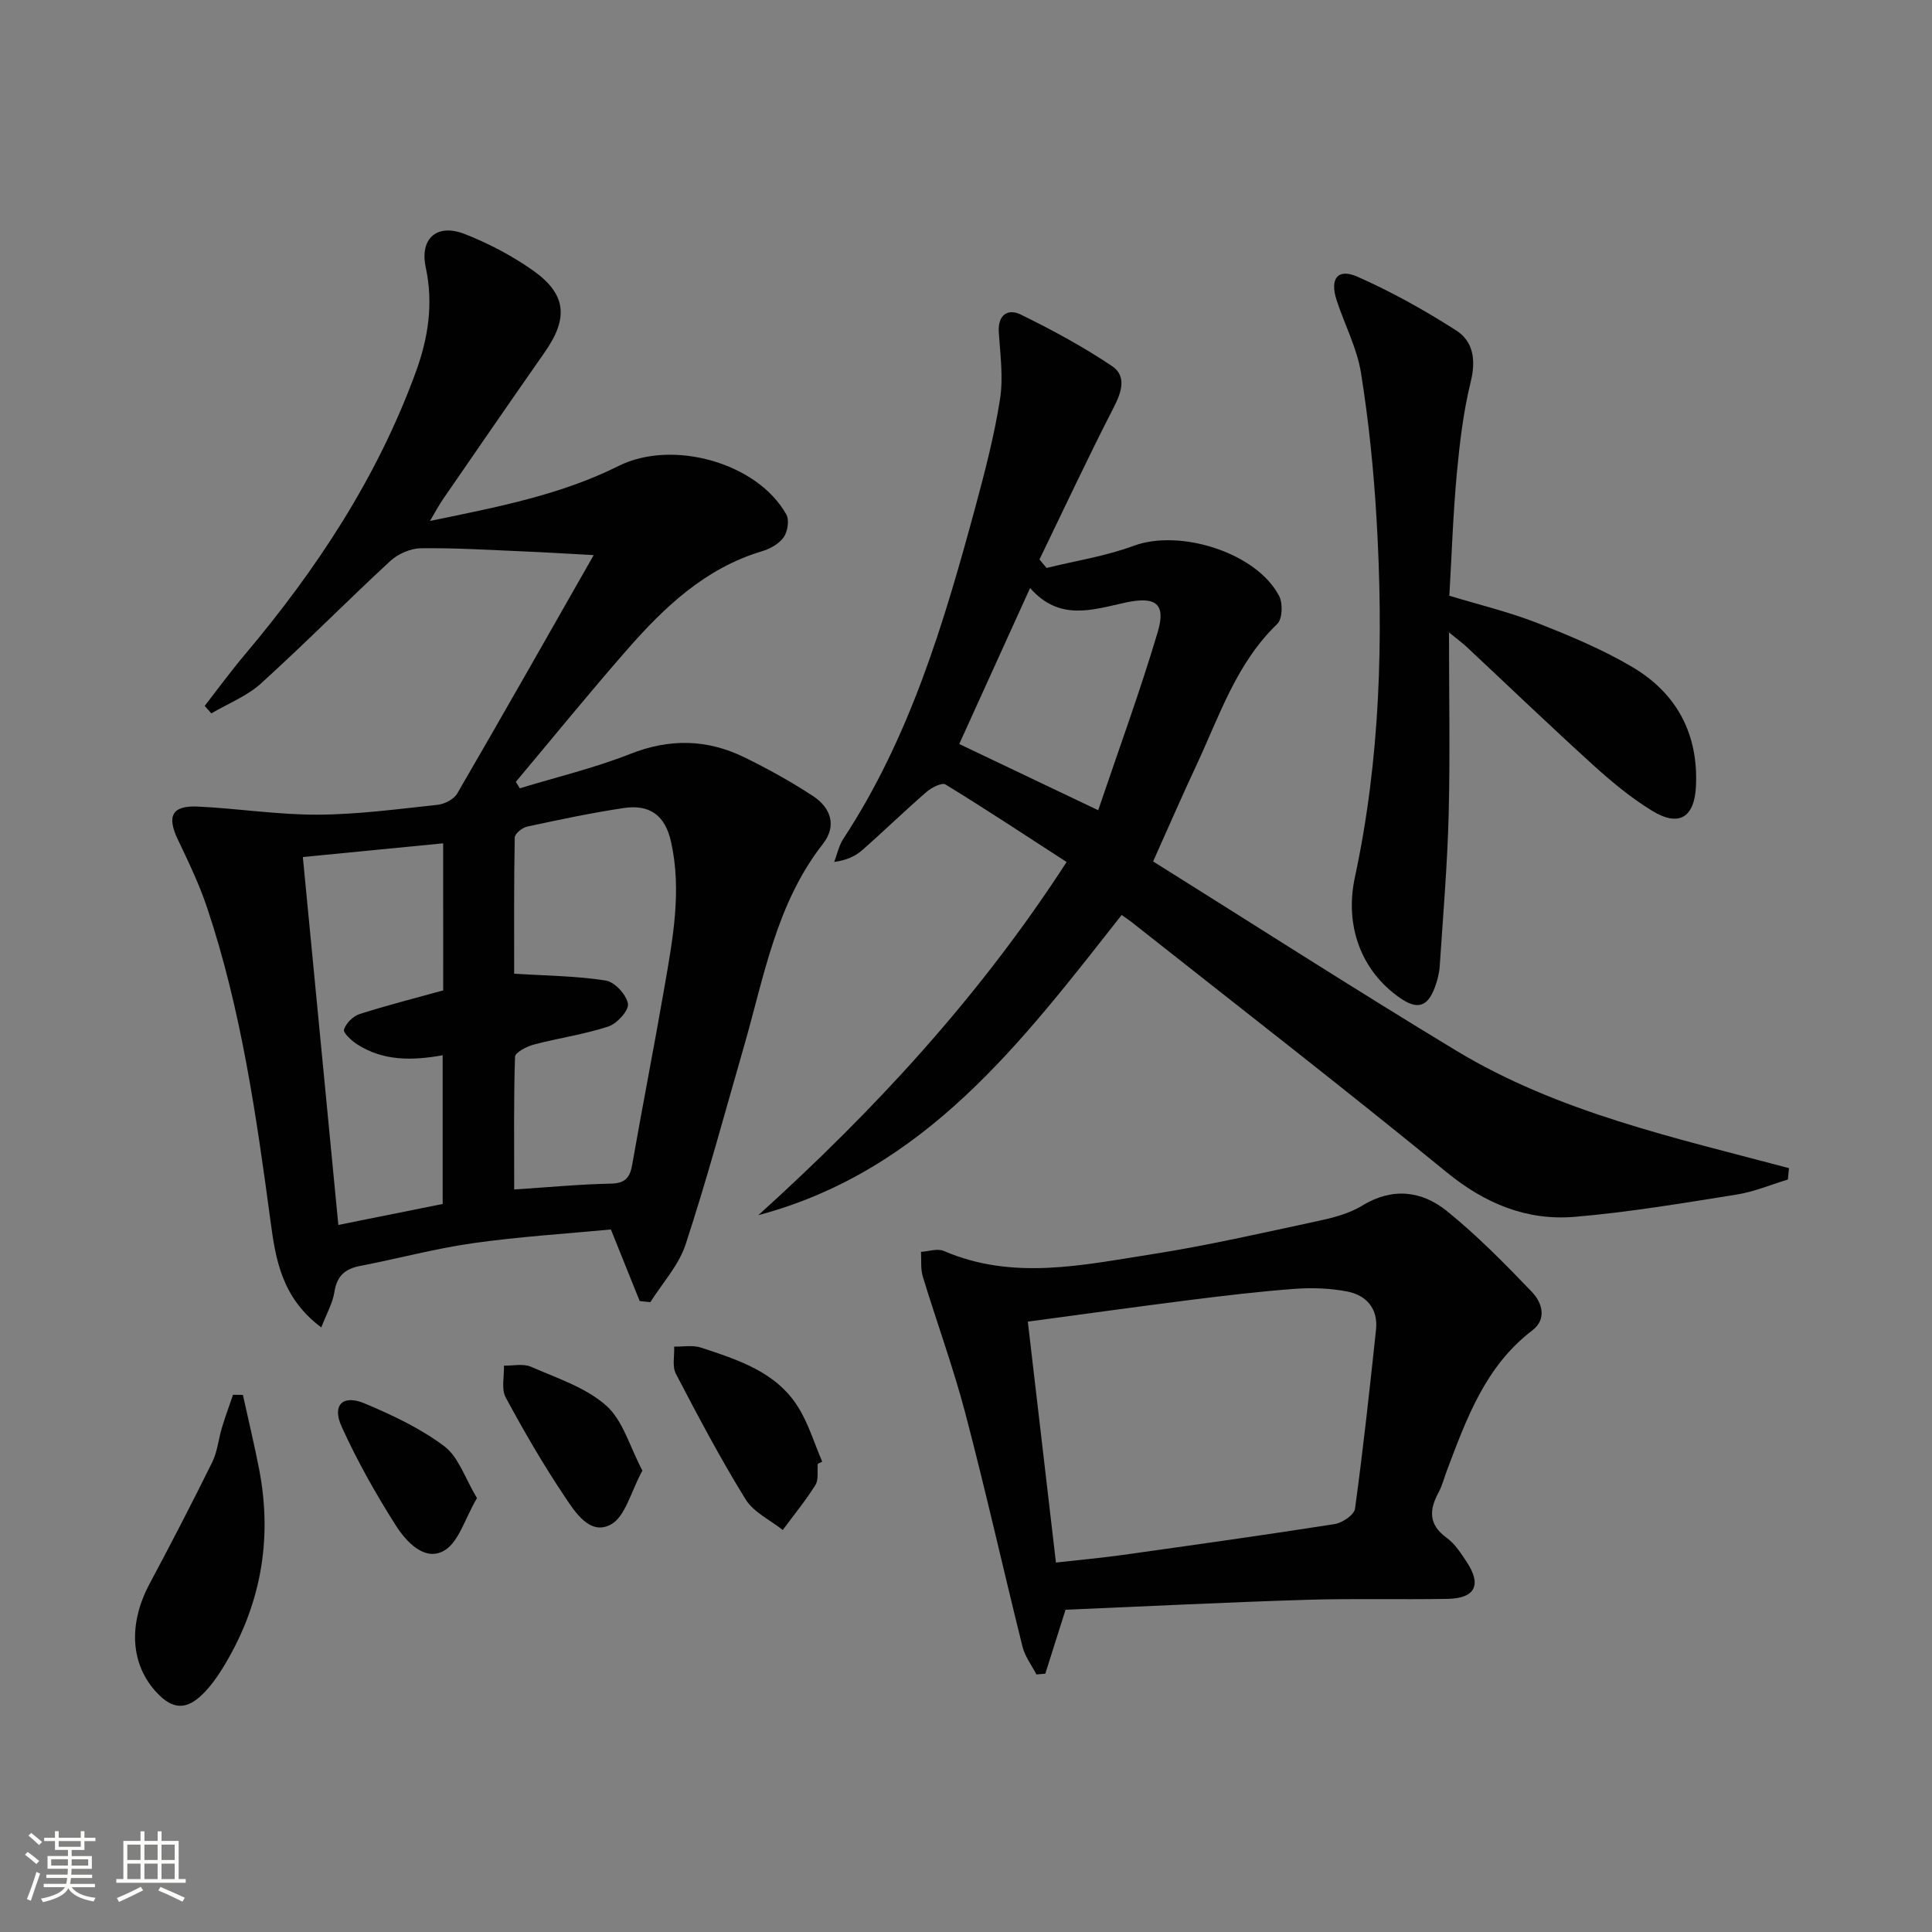
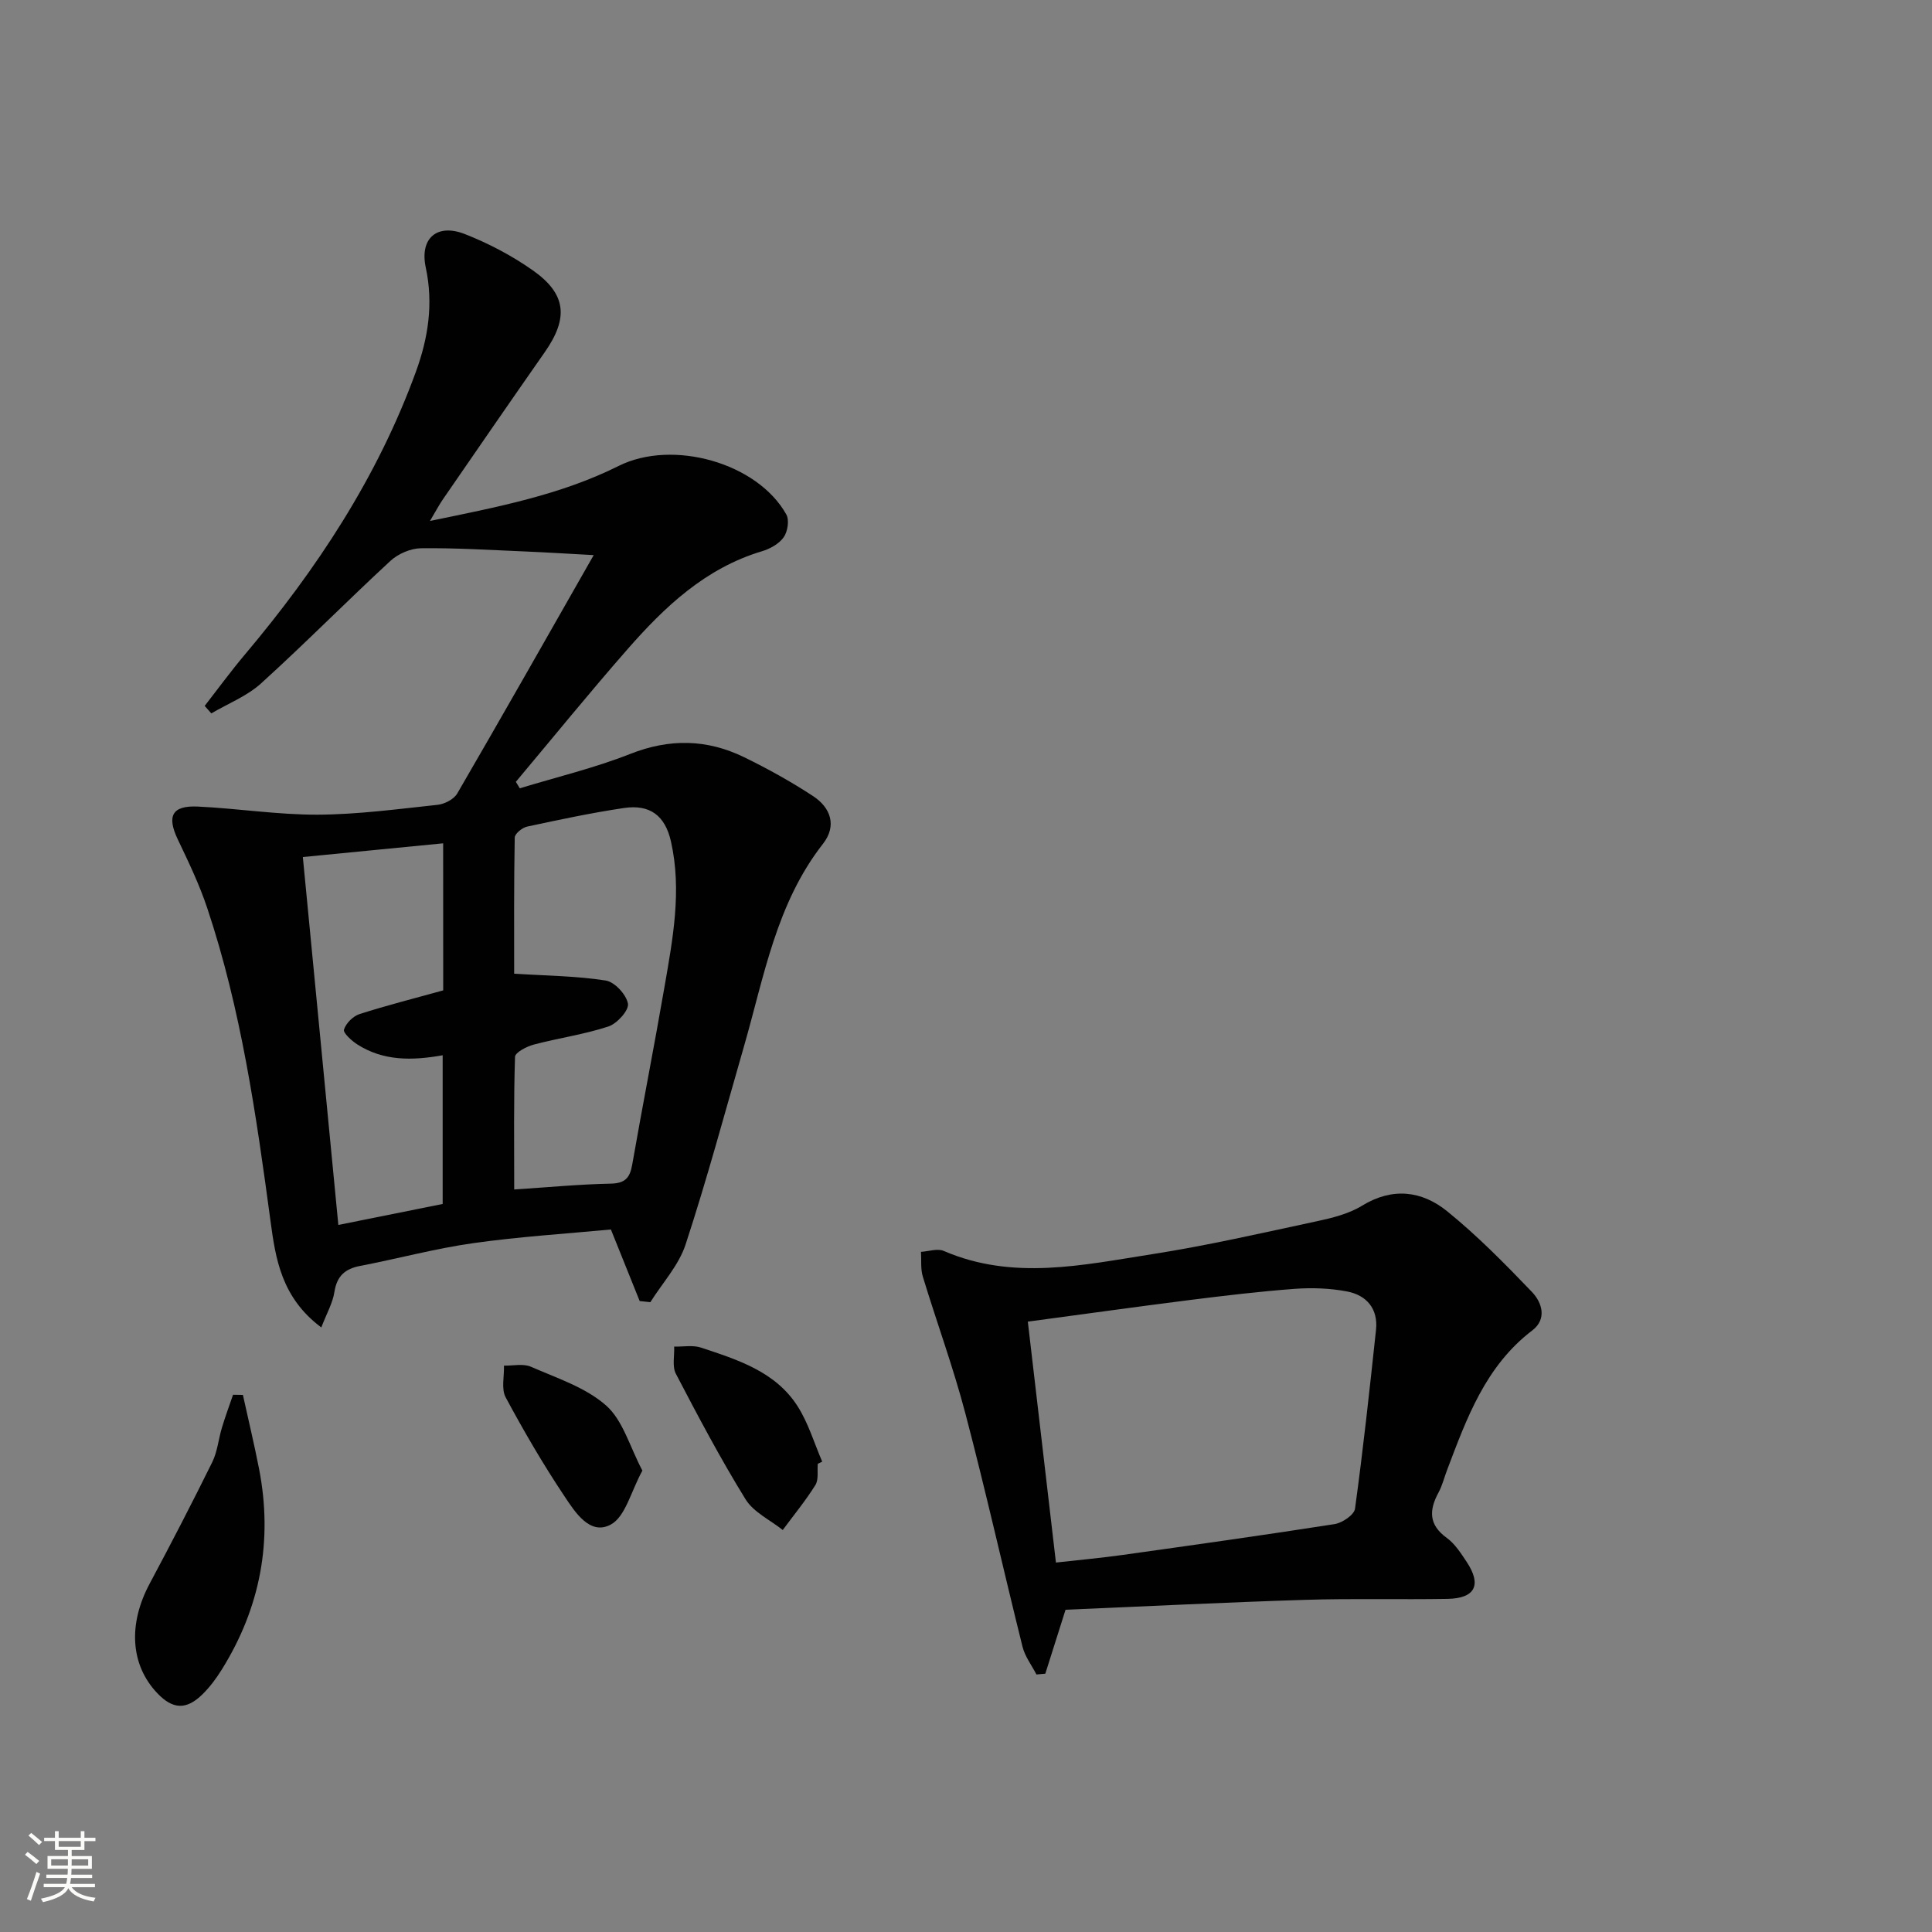
<svg xmlns="http://www.w3.org/2000/svg" enable-background="new 0 0 400 400" viewBox="0 0 400 400">
  <rect x="0" y="0" width="400" height="400" fill="#808080" stroke="none" />
  <path d="m5.17 384 .55-.58c.85.61 1.65 1.24 2.4 1.87l-.59.64c-.83-.73-1.62-1.38-2.36-1.93m1.22 9.53-.82-.34c.71-1.76 1.37-3.64 1.98-5.63.24.13.5.25.76.36-.6 1.67-1.24 3.54-1.92 5.61m-.5-13.5.57-.54c.56.44 1.31 1.06 2.26 1.87l-.64.64c-.68-.66-1.41-1.32-2.19-1.97m3.25.46h2.24v-1.36h.77v1.36h4.57v-1.36h.76v1.36h2.28v.69h-2.28v1.84h-2.64v1.26h4.18v2.64h-4.21c0 .45-.02.86-.05 1.21h4.32v.69h-4.38c-.04.34-.1.75-.19 1.22h5.15v.69h-4.82c.87 1.19 2.51 1.92 4.93 2.19-.17.31-.3.57-.37.76-2.77-.49-4.52-1.41-5.26-2.76-.56 1.26-2.3 2.23-5.24 2.9-.12-.24-.26-.48-.43-.72 2.73-.55 4.38-1.34 4.96-2.38h-4.38v-.69h4.65c.1-.38.17-.79.21-1.22h-4.32v-.69h4.4c.03-.34.05-.75.05-1.21h-4.2v-2.64h4.23v-1.26h-2.69v-1.84h-2.24zm1.46 4.46v1.29h3.45c.01-.4.02-.57.01-.53v-.32-.45h-3.46zm1.55-2.59h4.57v-1.19h-4.57zm6.11 2.59h-3.42v.77c-.01.19-.01.37-.02.53h3.44z" fill="#fbfcfa" />
-   <path d="m32.63 379.16h.82v1.98h3.54v7.89h1.46v.78h-14.37v-.78h1.46v-7.89h3.55v-1.98h.82v1.98h2.73v-1.98zm-3.49 11.48.5.73c-1.61.82-3.28 1.63-5 2.41-.13-.27-.28-.55-.44-.82 1.75-.72 3.4-1.49 4.94-2.32m-2.78-5.55h2.73v-3.18h-2.73zm0 3.95h2.73v-3.2h-2.73zm3.54-3.95h2.73v-3.18h-2.73zm0 3.95h2.73v-3.2h-2.73zm7.89 4.68c-1.84-.92-3.51-1.7-5.02-2.32l.45-.73c1.89.8 3.57 1.55 5.04 2.23zm-1.62-11.81h-2.73v3.18h2.73zm-2.73 7.13h2.73v-3.2h-2.73z" fill="#fbfcfa" />
  <g fill="#010102">
    <path d="m66.52 274.83c-8.27-6.18-9.47-14.24-10.52-22.07-2.95-21.9-6.07-43.75-13.11-64.8-1.62-4.86-3.87-9.53-6.08-14.17-2.3-4.82-1.22-7.05 4.14-6.8 8.28.39 16.55 1.71 24.82 1.68 8.28-.04 16.57-1.16 24.83-2.04 1.45-.16 3.38-1.15 4.07-2.35 9.35-16.09 18.53-32.29 28.25-49.35-5.27-.28-9.79-.57-14.33-.76-7.15-.3-14.3-.75-21.44-.66-2.14.03-4.71 1.14-6.3 2.6-9.03 8.34-17.68 17.11-26.79 25.37-2.92 2.65-6.84 4.18-10.31 6.22-.46-.52-.91-1.03-1.37-1.55 2.76-3.55 5.42-7.19 8.31-10.62 14.9-17.67 27.48-36.75 35.43-58.6 2.53-6.95 3.64-14.03 2.03-21.54-1.3-6.07 2.34-9.19 8.09-6.93 4.9 1.92 9.69 4.44 14 7.46 7.06 4.94 7.5 9.92 2.53 17.02-7.06 10.09-14.04 20.24-21.03 30.38-.83 1.2-1.51 2.5-2.72 4.54 13.87-2.87 26.99-5.36 39.06-11.39 11.13-5.57 28.71-.7 34.72 10.05.65 1.16.28 3.56-.55 4.72-.97 1.37-2.84 2.4-4.53 2.9-11.69 3.51-20.12 11.5-27.84 20.32-7.87 8.98-15.4 18.26-23.08 27.41.27.45.55.89.82 1.34 7.63-2.33 15.44-4.19 22.84-7.11 8.17-3.23 15.92-3.08 23.62.68 4.9 2.39 9.71 5.06 14.27 8.05 3.64 2.4 4.96 6.13 2.04 9.87-9.68 12.36-12.18 27.45-16.35 41.91-3.95 13.7-7.65 27.49-12.09 41.03-1.41 4.32-4.81 7.99-7.3 11.96-.74-.08-1.47-.16-2.21-.23-1.84-4.59-3.69-9.18-5.96-14.82-9.13.87-18.86 1.47-28.49 2.83-7.87 1.11-15.59 3.21-23.41 4.71-3.14.6-4.82 2.08-5.34 5.37-.34 2.28-1.58 4.42-2.72 7.37zm39.94-28.56c7.07-.46 13.51-1.08 19.96-1.21 2.98-.06 3.99-1.17 4.47-3.92 2.14-12.26 4.55-24.47 6.67-36.73 1.73-9.98 3.64-20.01 1.36-30.17-1.21-5.39-4.36-7.75-9.74-6.95-6.73 1-13.39 2.42-20.05 3.85-1.01.22-2.55 1.47-2.56 2.27-.18 9.58-.12 19.16-.12 28.18 6.86.44 12.98.47 18.97 1.42 1.84.29 4.26 2.91 4.59 4.79.24 1.36-2.25 4.13-4.04 4.72-5.01 1.65-10.31 2.39-15.42 3.74-1.49.39-3.89 1.63-3.92 2.55-.29 8.94-.17 17.89-.17 27.46zm-14.71-71.67c-9.64.94-18.98 1.85-29.05 2.84 2.46 25.51 4.88 50.64 7.35 76.17 7.9-1.59 14.85-2.98 21.6-4.34 0-10.59 0-20.65 0-30.79-6.38 1.14-12.3 1.2-17.68-2.25-1.17-.75-2.97-2.38-2.75-3.07.41-1.31 1.88-2.78 3.23-3.21 5.64-1.81 11.4-3.26 17.31-4.9-.01-9.93-.01-20.01-.01-30.45z" />
-     <path d="m232.22 189.44c-20.65 26.25-40.65 52.94-75.22 62.15 23.89-21.6 45.61-44.98 63.83-73.12-8.37-5.42-16.63-10.88-25.07-16.05-.75-.46-2.92.65-3.97 1.57-4.52 3.92-8.81 8.1-13.31 12.05-1.43 1.25-3.24 2.07-5.77 2.42.62-1.61.97-3.39 1.89-4.79 13.81-21.04 20.86-44.76 27.34-68.7 1.99-7.36 3.92-14.78 5.1-22.3.71-4.5.05-9.25-.25-13.87-.23-3.62 1.87-4.98 4.53-3.68 6.5 3.17 12.91 6.65 18.91 10.67 3.01 2.02 2.05 5.27.39 8.49-5.35 10.41-10.31 21.02-15.41 31.56.49.58.98 1.17 1.47 1.75 6.03-1.49 12.26-2.44 18.05-4.59 9.59-3.55 25.47 1.43 30.11 10.41.78 1.52.67 4.74-.39 5.76-8.48 8.15-11.97 19.05-16.74 29.25-2.94 6.29-5.71 12.65-8.97 19.93 20.98 13.13 41.67 26.43 62.71 39.15 21.15 12.79 45.27 18.05 68.94 24.35-.08.79-.16 1.57-.23 2.36-3.53 1.06-6.99 2.54-10.59 3.11-11.14 1.77-22.29 3.66-33.51 4.61-9.96.84-18.59-2.72-26.55-9.23-21.52-17.6-43.5-34.62-65.31-51.86-.66-.51-1.34-.95-1.98-1.4zm-18.95-67.7c-5.21 11.48-9.98 21.98-14.67 32.3 9.36 4.46 18.43 8.78 28.77 13.71 4.23-12.51 8.67-24.6 12.33-36.91 1.74-5.86-.41-7.43-6.64-6.09-6.79 1.46-13.68 3.97-19.79-3.01z" />
    <path d="m220.61 333.28c-1.47 4.64-2.83 8.94-4.19 13.24-.61.05-1.23.11-1.84.16-.98-1.91-2.38-3.72-2.88-5.75-4-16.07-7.61-32.24-11.82-48.25-2.51-9.57-5.94-18.9-8.82-28.37-.49-1.6-.27-3.41-.38-5.13 1.58-.09 3.41-.75 4.71-.19 14.3 6.18 28.77 2.92 43.12.68 11.45-1.79 22.77-4.39 34.11-6.82 3.22-.69 6.62-1.53 9.37-3.22 6.32-3.87 12.38-3.09 17.62 1.14 6.26 5.07 11.97 10.88 17.56 16.71 2.08 2.17 3.18 5.6.07 7.97-9.68 7.38-13.57 18.17-17.64 28.91-.59 1.55-.99 3.21-1.77 4.65-1.98 3.65-2.05 6.67 1.7 9.39 1.69 1.22 2.93 3.17 4.12 4.96 3.17 4.77 1.78 7.57-3.95 7.67-9.82.17-19.65-.11-29.46.2-16.59.52-33.17 1.35-49.63 2.05zm-1.99-9.77c5-.56 9.43-.96 13.84-1.58 14.63-2.05 29.26-4.1 43.85-6.38 1.59-.25 4.05-1.91 4.23-3.18 1.69-12.32 3.03-24.69 4.35-37.06.46-4.34-1.96-7.15-5.97-7.92-3.52-.68-7.25-.81-10.84-.55-7.28.54-14.54 1.41-21.79 2.32-10.99 1.39-21.97 2.93-33.49 4.47 1.94 16.64 3.83 32.91 5.82 49.88z" />
-     <path d="m300 130.93c0 13.46.24 25.62-.07 37.76-.27 10.45-1.16 20.89-1.85 31.33-.1 1.47-.48 2.96-.99 4.35-1.51 4.11-3.63 4.74-7.21 2.26-8.12-5.62-11.51-15.02-9.37-24.97 5.27-24.55 5.95-49.42 4.48-74.36-.59-10.08-1.62-20.17-3.22-30.14-.83-5.15-3.42-10.01-5.05-15.05-1.44-4.46.26-6.63 4.38-4.8 7.05 3.13 13.87 6.93 20.38 11.1 3.59 2.3 4.12 6.17 3.01 10.67-1.54 6.25-2.29 12.73-2.89 19.16-.76 8.25-1.03 16.55-1.53 25.1 6.22 1.89 12.33 3.35 18.14 5.62 6.78 2.65 13.59 5.49 19.83 9.19 9.11 5.41 13.61 13.82 13.09 24.63-.31 6.49-3.52 8.5-9.12 5.06-4.36-2.68-8.38-6.01-12.18-9.46-8.87-8.05-17.52-16.35-26.26-24.53-.81-.73-1.7-1.39-3.57-2.92z" />
    <path d="m50.29 288.8c1.12 5.11 2.35 10.2 3.35 15.33 2.88 14.84.27 28.71-7.72 41.53-1.13 1.82-2.45 3.6-3.97 5.1-3.36 3.32-6.19 3.17-9.4-.22-5.56-5.86-6.05-14.28-1.56-22.67 4.44-8.31 8.78-16.69 12.95-25.14 1.08-2.18 1.29-4.78 2.01-7.16.69-2.29 1.52-4.53 2.3-6.8.67.01 1.36.02 2.04.03z" />
    <path d="m169.31 303.06c-.13 1.49.21 3.27-.49 4.4-2.03 3.25-4.48 6.22-6.76 9.31-2.61-2.08-6.04-3.67-7.69-6.34-5.21-8.43-9.85-17.22-14.44-26.01-.79-1.52-.27-3.73-.35-5.62 1.87.04 3.88-.35 5.57.21 7.56 2.51 15.39 4.95 19.98 12.13 2.23 3.49 3.44 7.63 5.1 11.48-.31.15-.62.3-.92.44z" />
    <path d="m133 304.47c-2.39 4.36-3.51 9.53-6.54 11.17-4.33 2.34-7.41-2.59-9.61-5.88-4.4-6.59-8.41-13.48-12.16-20.46-.94-1.75-.27-4.35-.35-6.56 1.87.04 3.99-.47 5.58.23 5.36 2.35 11.3 4.26 15.55 8.01 3.5 3.07 4.9 8.52 7.53 13.49z" />
-     <path d="m98.75 310.17c-2.51 4.24-3.8 9.26-6.91 10.94-4.03 2.19-7.81-2-9.96-5.39-4.14-6.53-7.97-13.34-11.16-20.38-2.02-4.46.26-6.68 4.78-4.77 5.75 2.42 11.56 5.15 16.5 8.87 2.95 2.22 4.27 6.6 6.75 10.73z" />
  </g>
</svg>